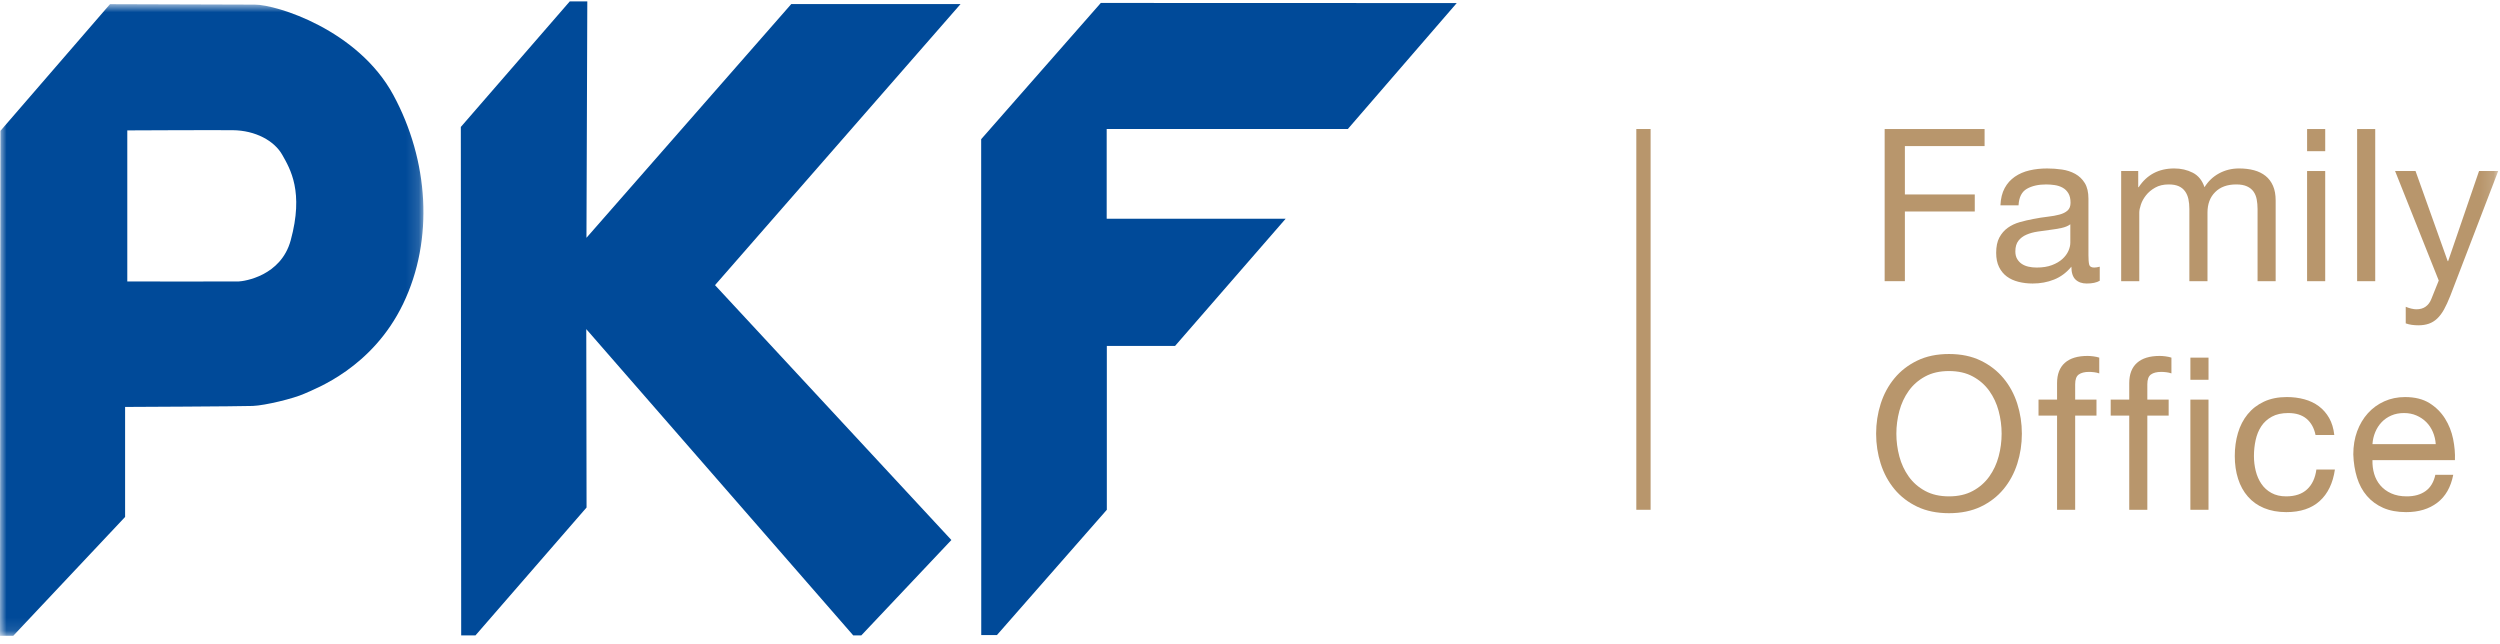
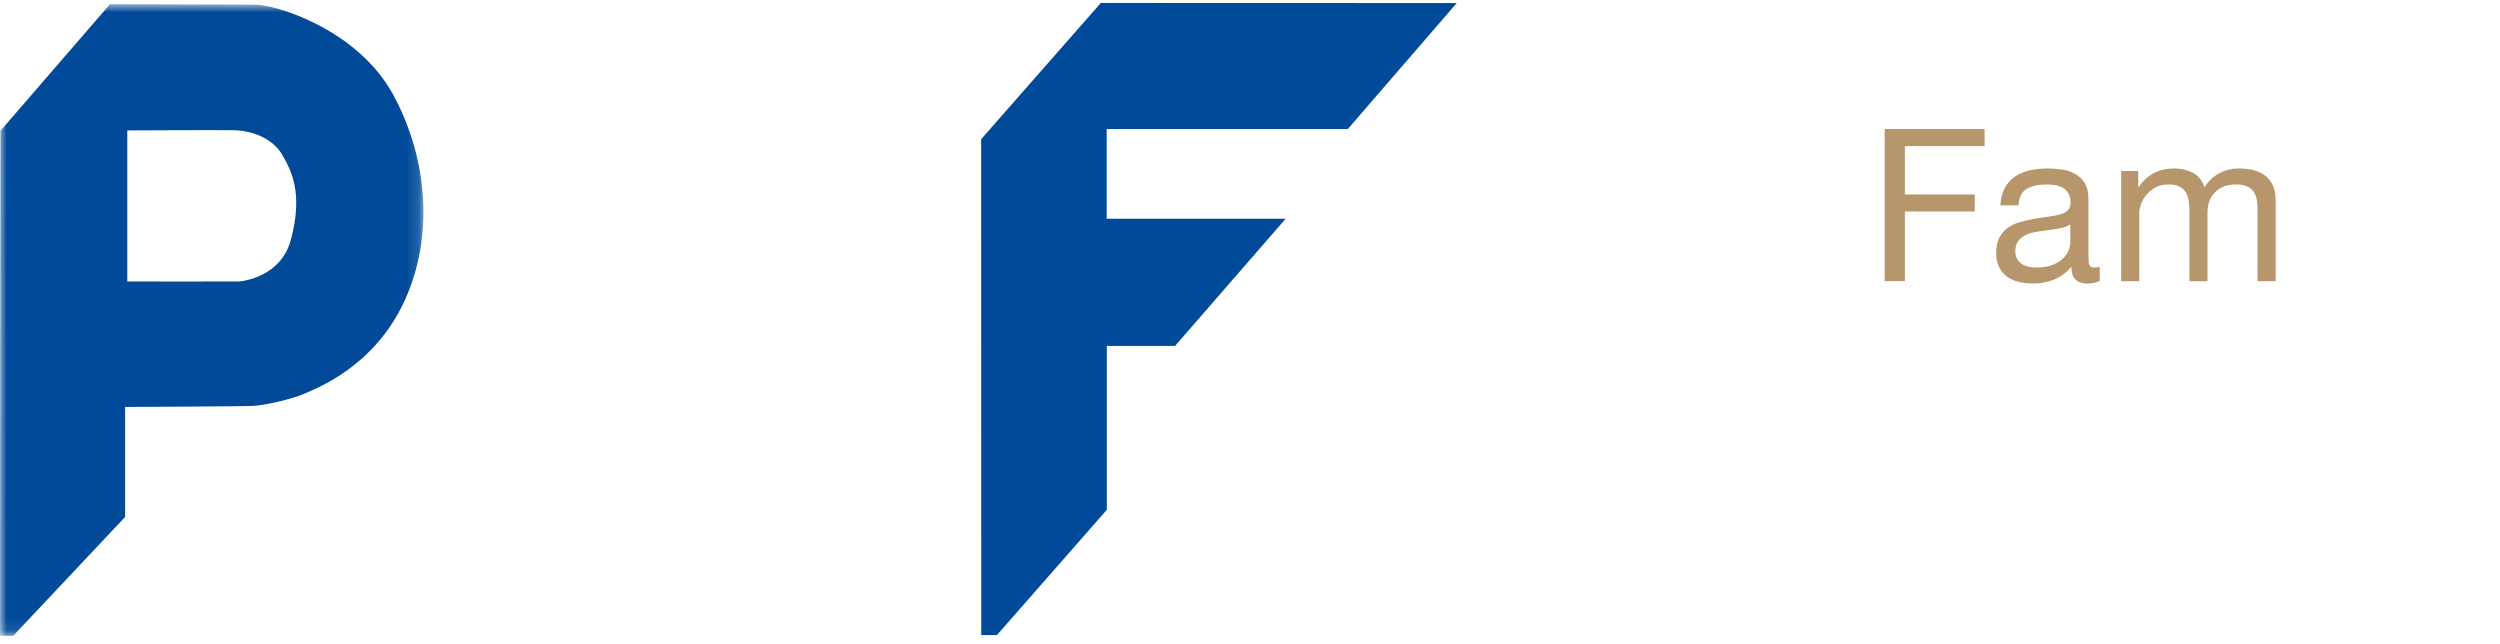
<svg xmlns="http://www.w3.org/2000/svg" xmlns:xlink="http://www.w3.org/1999/xlink" width="194px" height="50px" viewBox="0 0 194 50" version="1.1">
  <title>Group 24</title>
  <desc>Created with Sketch.</desc>
  <defs>
    <polygon id="path-1" points="0 0.874 32.858 0.874 32.858 49.891 0 49.891" />
-     <polygon id="path-3" points="0 49.891 193.862 49.891 193.862 0.661 0 0.661" />
  </defs>
  <g id="Page-1" stroke="none" stroke-width="1" fill="none" fill-rule="evenodd">
    <g id="prihlaseni" transform="translate(-99, -33)">
      <g id="Group-24" transform="translate(99, 32)">
-         <polygon id="Fill-1" fill="#004A99" points="44.213 1.109 35.76 10.852 35.788 50.309 36.895 50.309 45.517 40.382 45.495 26.539 66.213 50.309 66.835 50.309 73.827 42.905 55.485 23.127 74.541 1.314 61.4 1.317 45.509 19.454 45.575 1.109" />
        <polygon id="Fill-2" fill="#004A99" points="76.139 11.801 76.145 50.282 77.361 50.282 85.89 40.559 85.89 27.847 91.183 27.847 99.768 17.972 85.879 17.972 85.879 11.01 104.592 11.01 113.043 1.238 85.423 1.229" />
        <g id="Group-23" transform="translate(0, 0.448)">
          <g id="Group-5">
            <mask id="mask-2" fill="white">
              <use xlink:href="#path-1" />
            </mask>
            <g id="Clip-4" />
            <path d="M18.521,22.393 C18.955,22.375 21.799,21.974 22.557,19.207 C23.589,15.436 22.526,13.67 21.907,12.573 C21.291,11.475 19.821,10.671 18.056,10.655 C16.296,10.64 9.878,10.671 9.878,10.671 L9.878,22.393 C9.878,22.393 18.088,22.408 18.521,22.393 L18.521,22.393 Z M0.034,10.705 L8.537,0.874 C8.537,0.874 18.093,0.909 19.772,0.909 C21.448,0.909 27.778,2.852 30.523,7.924 C33.265,12.992 33.687,19.131 31.285,24.125 C28.882,29.118 24.459,30.718 23.621,31.101 C22.783,31.481 20.573,32.015 19.619,32.053 C18.666,32.091 9.708,32.131 9.708,32.131 L9.708,40.668 L1.028,49.891 L-0.001,49.891 L0.034,10.705 Z" id="Fill-3" fill="#004A99" mask="url(#mask-2)" />
          </g>
          <polygon id="Fill-6" fill="#B8966C" points="154.004 10.565 154.004 11.888 147.819 11.888 147.819 15.642 153.242 15.642 153.242 16.964 147.819 16.964 147.819 22.371 146.249 22.371 146.249 10.565" />
          <path d="M160.657,17.957 C160.481,18.089 160.249,18.184 159.963,18.245 C159.676,18.305 159.376,18.355 159.062,18.393 C158.747,18.432 158.43,18.476 158.111,18.525 C157.791,18.574 157.504,18.654 157.251,18.764 C156.996,18.872 156.791,19.029 156.631,19.232 C156.471,19.436 156.391,19.712 156.391,20.063 C156.391,20.293 156.438,20.488 156.531,20.647 C156.625,20.806 156.747,20.936 156.894,21.033 C157.044,21.132 157.217,21.204 157.417,21.248 C157.615,21.292 157.823,21.314 158.045,21.314 C158.509,21.314 158.904,21.251 159.236,21.124 C159.566,20.998 159.836,20.839 160.045,20.647 C160.255,20.456 160.409,20.246 160.509,20.022 C160.607,19.797 160.657,19.586 160.657,19.388 L160.657,17.957 Z M162.94,22.338 C162.697,22.482 162.36,22.553 161.93,22.553 C161.566,22.553 161.278,22.452 161.062,22.247 C160.848,22.044 160.739,21.711 160.739,21.247 C160.355,21.711 159.905,22.044 159.392,22.247 C158.879,22.452 158.326,22.553 157.73,22.553 C157.345,22.553 156.979,22.509 156.631,22.421 C156.284,22.333 155.983,22.195 155.73,22.008 C155.475,21.82 155.276,21.577 155.126,21.272 C154.977,20.969 154.903,20.603 154.903,20.173 C154.903,19.688 154.985,19.29 155.15,18.982 C155.317,18.673 155.534,18.422 155.803,18.229 C156.074,18.036 156.383,17.89 156.73,17.791 C157.077,17.693 157.433,17.61 157.797,17.543 C158.183,17.467 158.55,17.409 158.896,17.37 C159.244,17.331 159.55,17.277 159.814,17.204 C160.08,17.133 160.288,17.028 160.443,16.89 C160.596,16.753 160.674,16.551 160.674,16.287 C160.674,15.979 160.616,15.73 160.5,15.542 C160.385,15.355 160.236,15.212 160.054,15.113 C159.872,15.014 159.667,14.947 159.442,14.914 C159.216,14.881 158.993,14.865 158.773,14.865 C158.177,14.865 157.68,14.978 157.284,15.204 C156.888,15.43 156.672,15.856 156.639,16.485 L155.234,16.485 C155.256,15.955 155.367,15.51 155.564,15.146 C155.762,14.782 156.027,14.486 156.358,14.261 C156.689,14.035 157.066,13.872 157.491,13.774 C157.914,13.674 158.37,13.625 158.855,13.625 C159.242,13.625 159.624,13.652 160.004,13.707 C160.385,13.762 160.728,13.874 161.038,14.045 C161.346,14.216 161.594,14.455 161.783,14.763 C161.97,15.071 162.063,15.473 162.063,15.968 L162.063,20.357 C162.063,20.687 162.082,20.929 162.121,21.082 C162.158,21.236 162.289,21.314 162.51,21.314 C162.631,21.314 162.774,21.292 162.94,21.247 L162.94,22.338 Z" id="Fill-8" fill="#B8966C" />
          <path d="M165.926,13.823 L165.926,15.08 L165.959,15.08 C166.598,14.11 167.519,13.624 168.721,13.624 C169.25,13.624 169.73,13.735 170.159,13.955 C170.589,14.175 170.892,14.55 171.069,15.08 C171.355,14.617 171.732,14.259 172.201,14.005 C172.67,13.752 173.186,13.624 173.748,13.624 C174.177,13.624 174.566,13.671 174.913,13.764 C175.261,13.858 175.558,14.005 175.807,14.203 C176.055,14.401 176.248,14.658 176.385,14.971 C176.523,15.286 176.591,15.663 176.591,16.106 L176.591,22.372 L175.187,22.372 L175.187,16.765 C175.187,16.501 175.163,16.253 175.12,16.021 C175.076,15.79 174.994,15.59 174.872,15.418 C174.751,15.248 174.583,15.112 174.367,15.014 C174.152,14.914 173.874,14.864 173.533,14.864 C172.837,14.864 172.292,15.062 171.896,15.46 C171.498,15.856 171.301,16.386 171.301,17.047 L171.301,22.372 L169.895,22.372 L169.895,16.765 C169.895,16.49 169.871,16.238 169.821,16.006 C169.771,15.774 169.685,15.572 169.563,15.402 C169.443,15.232 169.28,15.099 169.077,15.005 C168.872,14.912 168.61,14.864 168.291,14.864 C167.883,14.864 167.532,14.947 167.241,15.112 C166.948,15.277 166.712,15.476 166.53,15.708 C166.348,15.939 166.215,16.179 166.133,16.427 C166.05,16.674 166.008,16.882 166.008,17.047 L166.008,22.372 L164.603,22.372 L164.603,13.823 L165.926,13.823 Z" id="Fill-10" fill="#B8966C" />
          <mask id="mask-4" fill="white">
            <use xlink:href="#path-3" />
          </mask>
          <g id="Clip-13" />
          <path d="M179.03,22.372 L180.436,22.372 L180.436,13.823 L179.03,13.823 L179.03,22.372 Z M179.031,12.284 L180.437,12.284 L180.437,10.565 L179.031,10.565 L179.031,12.284 Z" id="Fill-12" fill="#B8966C" mask="url(#mask-4)" />
          <polygon id="Fill-14" fill="#B8966C" mask="url(#mask-4)" points="182.913 22.372 184.318 22.372 184.318 10.566 182.913 10.566" />
          <path d="M190.141,23.513 C189.975,23.932 189.812,24.284 189.654,24.571 C189.493,24.858 189.317,25.092 189.124,25.274 C188.931,25.456 188.716,25.589 188.479,25.671 C188.241,25.754 187.969,25.796 187.66,25.796 C187.494,25.796 187.33,25.784 187.164,25.762 C186.999,25.739 186.839,25.702 186.685,25.646 L186.685,24.357 C186.806,24.412 186.946,24.459 187.107,24.498 C187.266,24.535 187.401,24.554 187.512,24.554 C187.798,24.554 188.039,24.485 188.23,24.348 C188.423,24.21 188.57,24.014 188.669,23.761 L189.247,22.322 L185.858,13.823 L187.445,13.823 L189.942,20.817 L189.975,20.817 L192.374,13.823 L193.861,13.823 L190.141,23.513 Z" id="Fill-15" fill="#B8966C" mask="url(#mask-4)" />
          <path d="M147.389,35.969 C147.544,36.547 147.786,37.068 148.116,37.531 C148.447,37.994 148.872,38.367 149.39,38.647 C149.908,38.929 150.525,39.07 151.242,39.07 C151.959,39.07 152.576,38.929 153.094,38.647 C153.612,38.367 154.036,37.994 154.368,37.531 C154.698,37.068 154.941,36.547 155.095,35.969 C155.249,35.391 155.326,34.802 155.326,34.208 C155.326,33.613 155.249,33.026 155.095,32.446 C154.941,31.868 154.698,31.346 154.368,30.884 C154.036,30.421 153.612,30.048 153.094,29.768 C152.576,29.486 151.959,29.345 151.242,29.345 C150.525,29.345 149.908,29.486 149.39,29.768 C148.872,30.048 148.447,30.421 148.116,30.884 C147.786,31.346 147.544,31.868 147.389,32.446 C147.235,33.026 147.158,33.613 147.158,34.208 C147.158,34.802 147.235,35.391 147.389,35.969 M145.942,31.884 C146.179,31.14 146.534,30.482 147.008,29.909 C147.483,29.335 148.073,28.877 148.778,28.536 C149.484,28.193 150.305,28.023 151.242,28.023 C152.178,28.023 153.001,28.193 153.706,28.536 C154.411,28.877 155.001,29.335 155.475,29.909 C155.95,30.482 156.305,31.14 156.542,31.884 C156.779,32.628 156.897,33.403 156.897,34.208 C156.897,35.013 156.779,35.787 156.542,36.531 C156.305,37.276 155.95,37.933 155.475,38.508 C155.001,39.081 154.411,39.535 153.706,39.872 C153.001,40.207 152.178,40.376 151.242,40.376 C150.305,40.376 149.484,40.207 148.778,39.872 C148.073,39.535 147.483,39.081 147.008,38.508 C146.534,37.933 146.179,37.276 145.942,36.531 C145.705,35.787 145.587,35.013 145.587,34.208 C145.587,33.403 145.705,32.628 145.942,31.884" id="Fill-16" fill="#B8966C" mask="url(#mask-4)" />
          <path d="M158.189,32.802 L158.189,31.562 L159.628,31.562 L159.628,30.288 C159.628,29.593 159.829,29.068 160.231,28.71 C160.633,28.351 161.22,28.172 161.993,28.172 C162.125,28.172 162.277,28.183 162.447,28.205 C162.618,28.227 162.77,28.261 162.902,28.304 L162.902,29.528 C162.781,29.485 162.647,29.453 162.505,29.437 C162.362,29.42 162.23,29.411 162.108,29.411 C161.767,29.411 161.502,29.478 161.314,29.611 C161.126,29.743 161.033,29.997 161.033,30.371 L161.033,31.562 L162.687,31.562 L162.687,32.802 L161.033,32.802 L161.033,40.111 L159.628,40.111 L159.628,32.802 L158.189,32.802 Z" id="Fill-17" fill="#B8966C" mask="url(#mask-4)" />
          <path d="M163.79,32.802 L163.79,31.562 L165.229,31.562 L165.229,30.288 C165.229,29.593 165.429,29.068 165.832,28.71 C166.234,28.351 166.821,28.172 167.594,28.172 C167.725,28.172 167.877,28.183 168.048,28.205 C168.219,28.227 168.371,28.261 168.503,28.304 L168.503,29.528 C168.382,29.485 168.248,29.453 168.106,29.437 C167.963,29.42 167.831,29.411 167.709,29.411 C167.367,29.411 167.102,29.478 166.915,29.611 C166.727,29.743 166.633,29.997 166.633,30.371 L166.633,31.562 L168.288,31.562 L168.288,32.802 L166.633,32.802 L166.633,40.111 L165.229,40.111 L165.229,32.802 L163.79,32.802 Z" id="Fill-18" fill="#B8966C" mask="url(#mask-4)" />
          <path d="M169.974,40.111 L171.38,40.111 L171.38,31.562 L169.974,31.562 L169.974,40.111 Z M169.975,30.023 L171.381,30.023 L171.381,28.304 L169.975,28.304 L169.975,30.023 Z" id="Fill-19" fill="#B8966C" mask="url(#mask-4)" />
          <path d="M178.991,33.05 C178.638,32.753 178.164,32.604 177.569,32.604 C177.062,32.604 176.637,32.698 176.296,32.886 C175.954,33.073 175.681,33.32 175.477,33.628 C175.272,33.938 175.127,34.294 175.039,34.695 C174.95,35.099 174.906,35.514 174.906,35.943 C174.906,36.341 174.953,36.726 175.046,37.101 C175.14,37.477 175.287,37.81 175.485,38.102 C175.684,38.394 175.943,38.629 176.262,38.804 C176.582,38.981 176.963,39.07 177.403,39.07 C178.097,39.07 178.642,38.888 179.032,38.523 C179.424,38.16 179.663,37.646 179.752,36.986 L181.189,36.986 C181.036,38.044 180.642,38.86 180.007,39.434 C179.374,40.006 178.511,40.293 177.42,40.293 C176.769,40.293 176.194,40.187 175.691,39.979 C175.19,39.771 174.771,39.472 174.435,39.085 C174.099,38.701 173.845,38.241 173.675,37.705 C173.504,37.171 173.419,36.584 173.419,35.943 C173.419,35.305 173.501,34.706 173.666,34.149 C173.832,33.593 174.082,33.108 174.419,32.695 C174.756,32.281 175.177,31.956 175.684,31.719 C176.191,31.482 176.78,31.363 177.453,31.363 C177.939,31.363 178.393,31.421 178.818,31.537 C179.242,31.653 179.616,31.831 179.941,32.074 C180.266,32.317 180.534,32.623 180.744,32.992 C180.953,33.361 181.085,33.8 181.141,34.307 L179.686,34.307 C179.575,33.766 179.343,33.348 178.991,33.05" id="Fill-20" fill="#B8966C" mask="url(#mask-4)" />
          <path d="M188.792,34.075 C188.665,33.777 188.493,33.522 188.279,33.307 C188.064,33.092 187.81,32.921 187.519,32.794 C187.226,32.667 186.903,32.604 186.551,32.604 C186.187,32.604 185.858,32.667 185.567,32.794 C185.275,32.921 185.024,33.094 184.815,33.314 C184.605,33.536 184.44,33.791 184.319,34.084 C184.197,34.375 184.125,34.687 184.103,35.018 L189.014,35.018 C188.993,34.687 188.918,34.373 188.792,34.075 M189.131,39.565 C188.491,40.051 187.686,40.293 186.716,40.293 C186.033,40.293 185.441,40.183 184.938,39.963 C184.437,39.742 184.015,39.433 183.674,39.036 C183.331,38.639 183.076,38.165 182.904,37.614 C182.734,37.063 182.637,36.462 182.616,35.811 C182.616,35.16 182.715,34.566 182.912,34.026 C183.112,33.486 183.39,33.017 183.748,32.62 C184.106,32.223 184.531,31.915 185.022,31.695 C185.512,31.474 186.049,31.364 186.634,31.364 C187.394,31.364 188.025,31.521 188.528,31.834 C189.029,32.149 189.43,32.548 189.735,33.034 C190.038,33.518 190.246,34.048 190.363,34.62 C190.478,35.195 190.524,35.74 190.503,36.258 L184.103,36.258 C184.093,36.634 184.137,36.989 184.236,37.326 C184.335,37.661 184.494,37.959 184.715,38.217 C184.936,38.478 185.216,38.684 185.559,38.838 C185.901,38.993 186.303,39.07 186.766,39.07 C187.361,39.07 187.848,38.932 188.229,38.656 C188.61,38.381 188.86,37.962 188.982,37.399 L190.371,37.399 C190.183,38.358 189.771,39.081 189.131,39.565" id="Fill-21" fill="#B8966C" mask="url(#mask-4)" />
          <polygon id="Fill-22" fill="#B8966C" mask="url(#mask-4)" points="126.978 40.111 128.087 40.111 128.087 10.564 126.978 10.564" />
        </g>
      </g>
    </g>
  </g>
</svg>